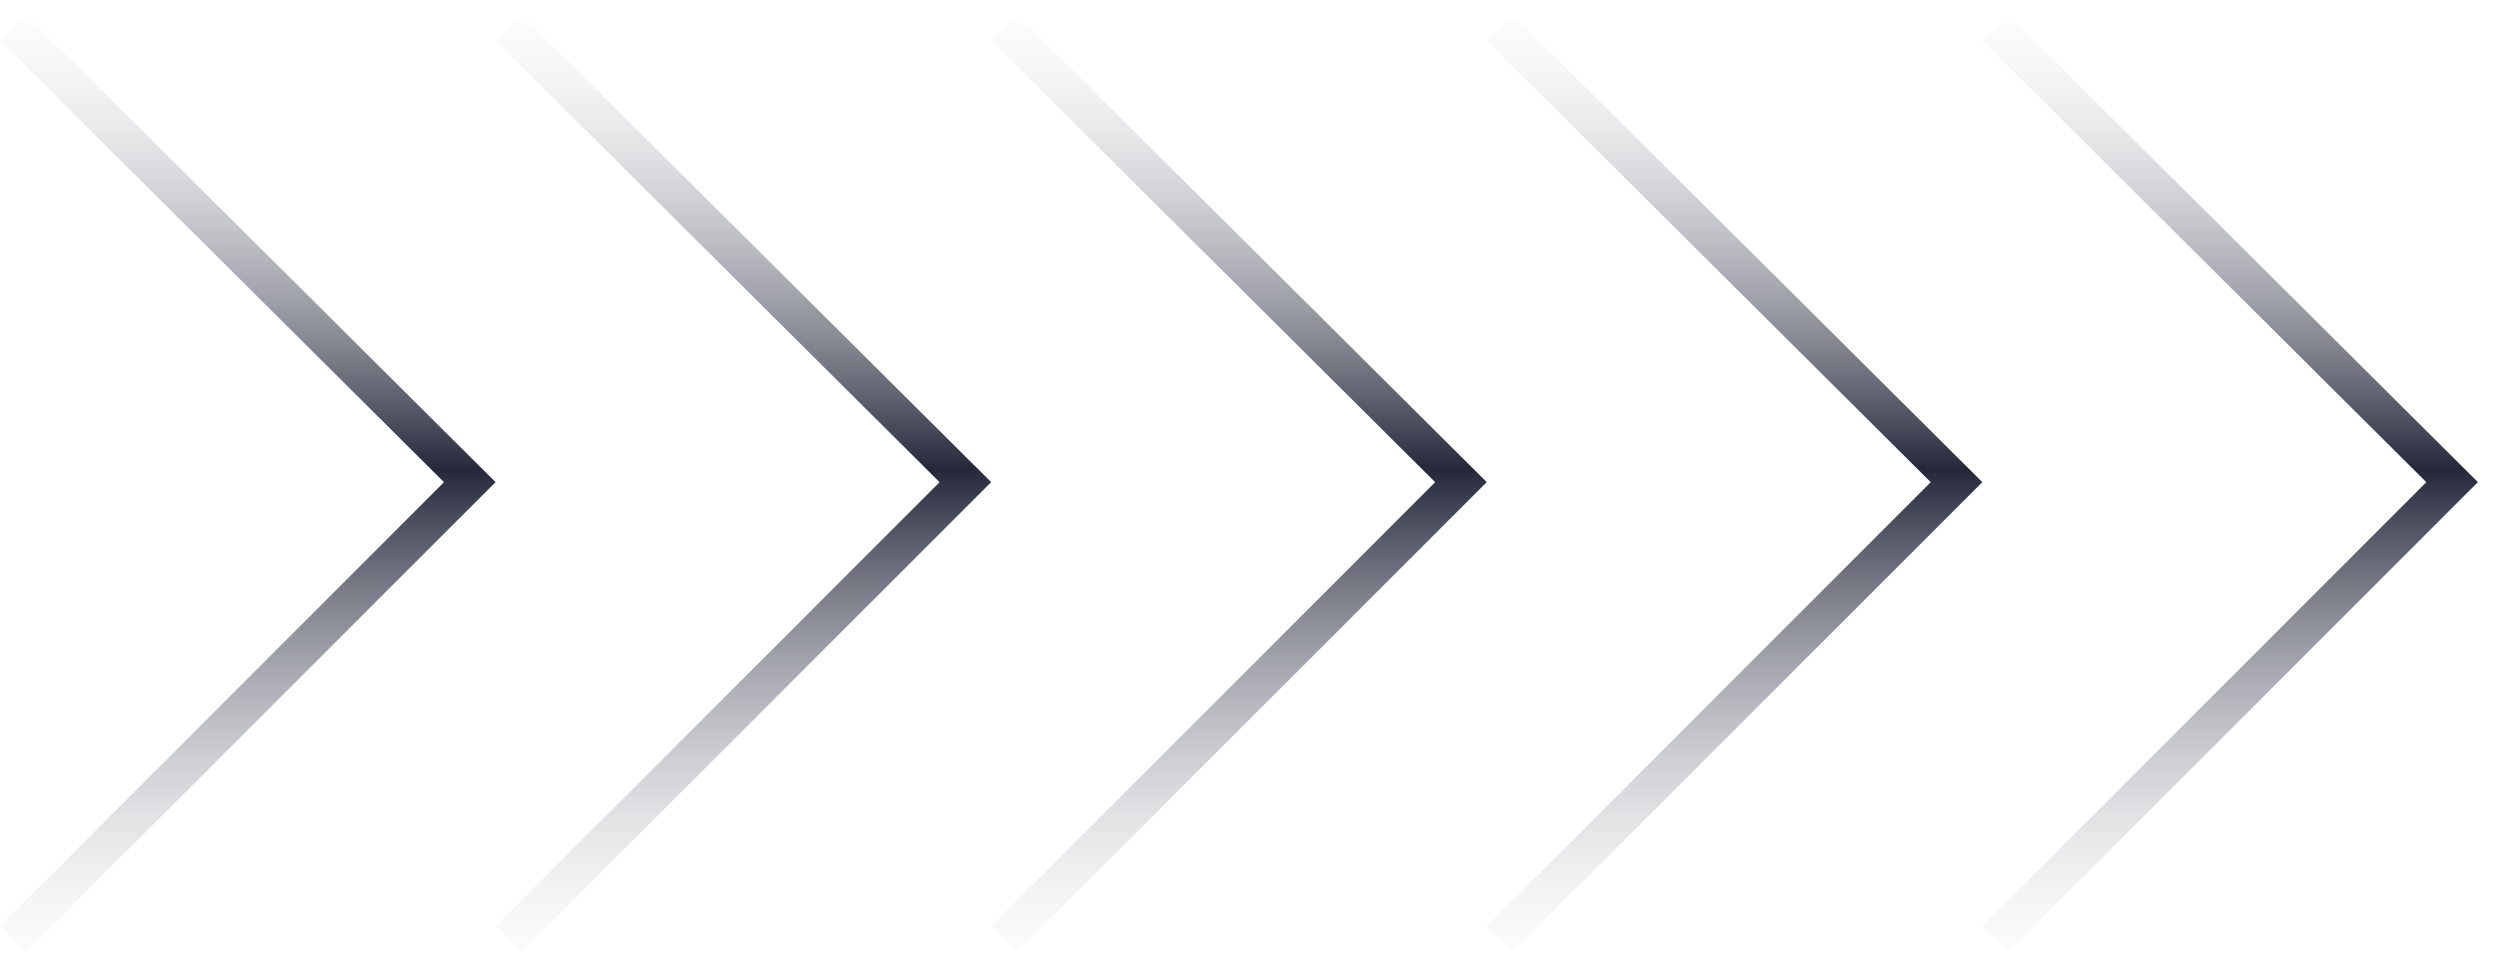
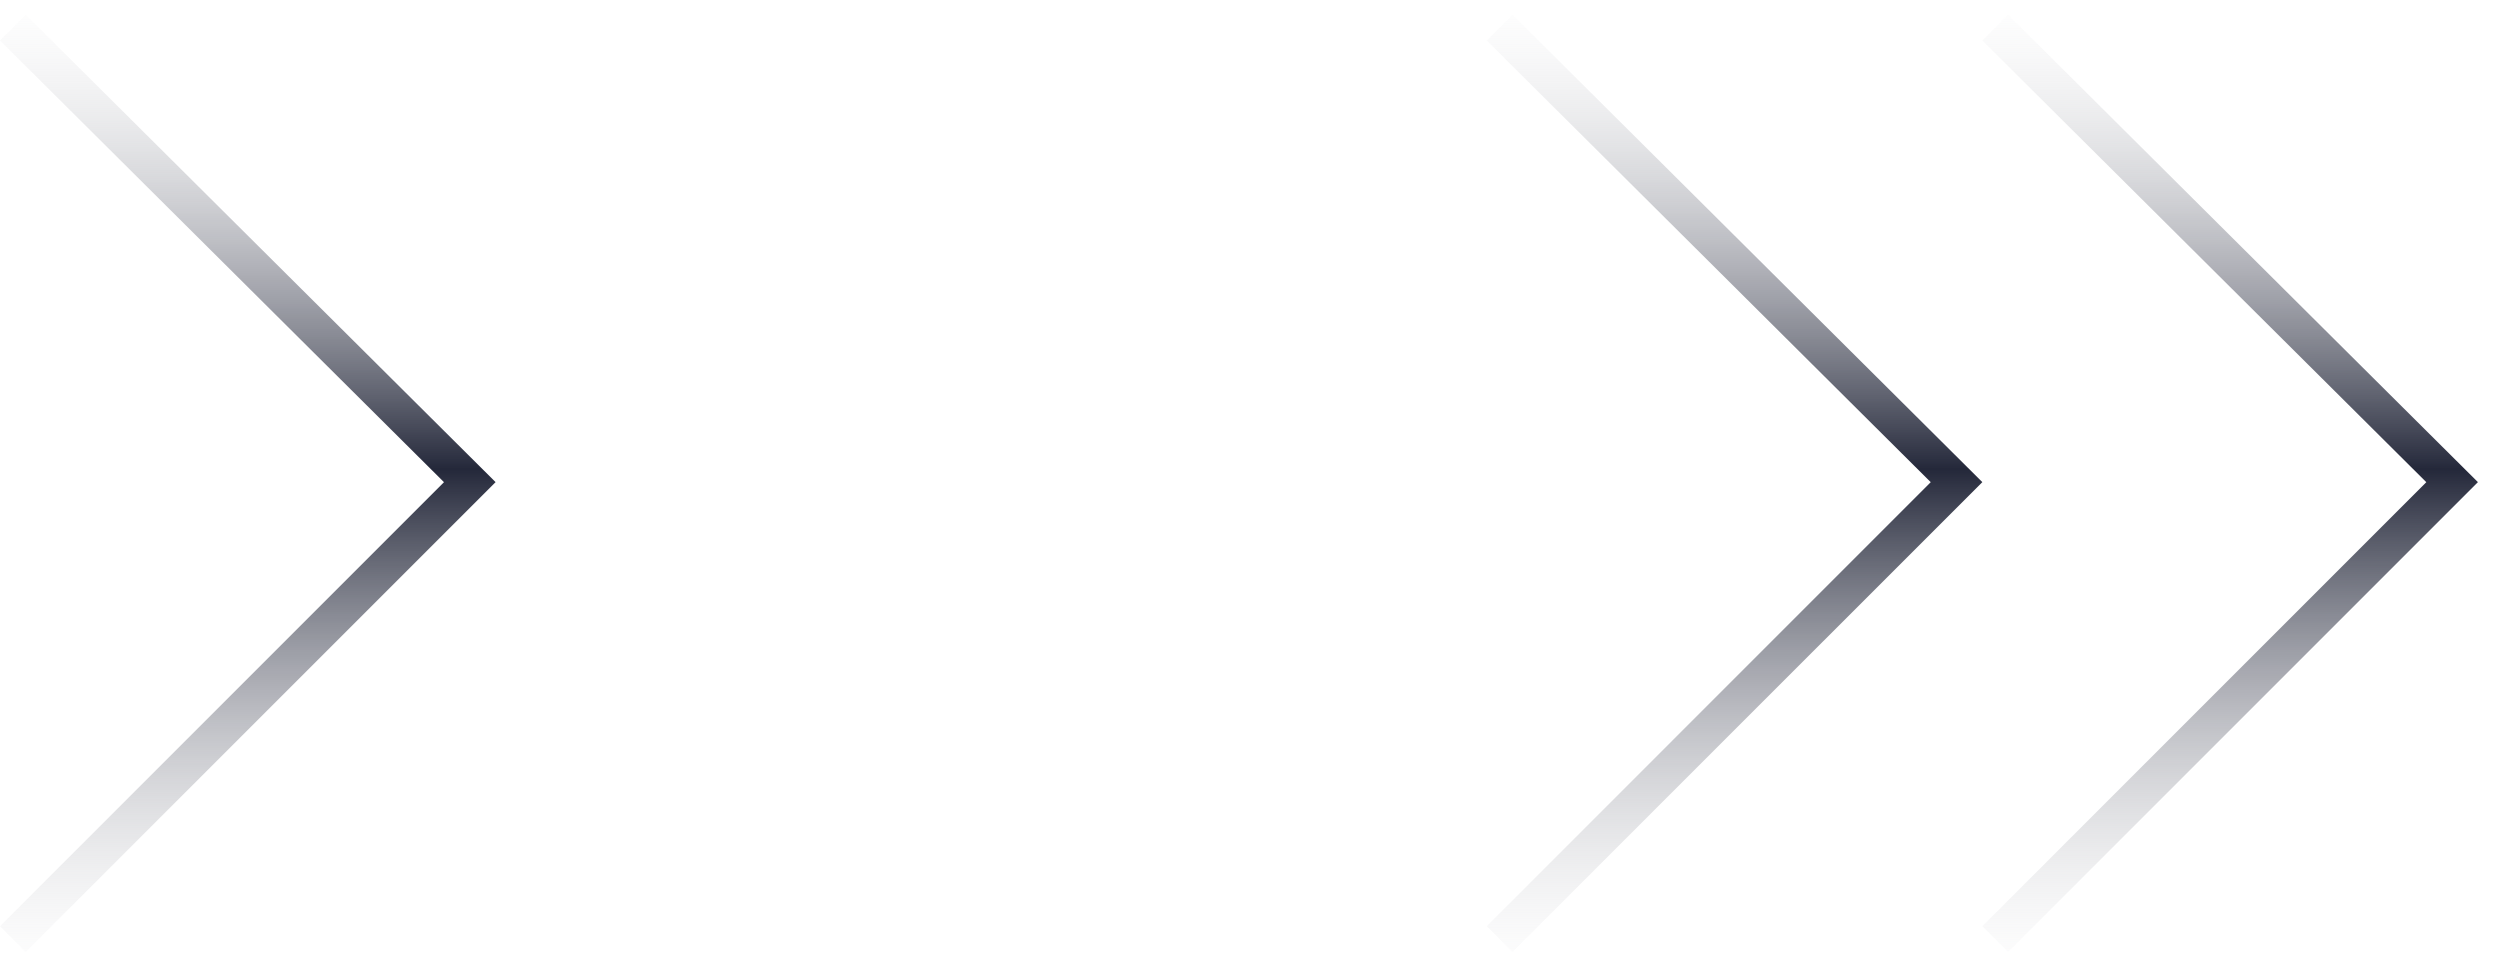
<svg xmlns="http://www.w3.org/2000/svg" width="110" height="42" viewBox="0 0 110 42" fill="none">
  <path d="M21.806 21.214L1.133 41.886L0 40.753L19.535 21.216L0.001 1.783L1.132 0.646L21.806 21.214Z" fill="url(#paint0_linear_470_140)" />
-   <path d="M43.611 21.214L22.939 41.886L21.806 40.753L41.341 21.216L21.807 1.783L22.938 0.646L43.611 21.214Z" fill="url(#paint1_linear_470_140)" />
-   <path d="M65.417 21.214L44.744 41.886L43.611 40.753L63.147 21.216L43.612 1.783L44.743 0.646L65.417 21.214Z" fill="url(#paint2_linear_470_140)" />
  <path d="M87.223 21.214L66.55 41.886L65.417 40.753L84.952 21.216L65.418 1.783L66.549 0.646L87.223 21.214Z" fill="url(#paint3_linear_470_140)" />
  <path d="M109.028 21.214L88.356 41.886L87.223 40.753L106.758 21.216L87.224 1.783L88.355 0.646L109.028 21.214Z" fill="url(#paint4_linear_470_140)" />
  <defs>
    <linearGradient id="paint0_linear_470_140" x1="12.637" y1="-1.097" x2="12.637" y2="44.399" gradientUnits="userSpaceOnUse">
      <stop stop-color="#F6F6F7" stop-opacity="0" />
      <stop offset="0.478" stop-color="#24283A" />
      <stop offset="1" stop-color="#F6F6F7" stop-opacity="0" />
    </linearGradient>
    <linearGradient id="paint1_linear_470_140" x1="34.443" y1="-1.097" x2="34.443" y2="44.399" gradientUnits="userSpaceOnUse">
      <stop stop-color="#F6F6F7" stop-opacity="0" />
      <stop offset="0.478" stop-color="#24283A" />
      <stop offset="1" stop-color="#F6F6F7" stop-opacity="0" />
    </linearGradient>
    <linearGradient id="paint2_linear_470_140" x1="56.249" y1="-1.097" x2="56.249" y2="44.399" gradientUnits="userSpaceOnUse">
      <stop stop-color="#F6F6F7" stop-opacity="0" />
      <stop offset="0.478" stop-color="#24283A" />
      <stop offset="1" stop-color="#F6F6F7" stop-opacity="0" />
    </linearGradient>
    <linearGradient id="paint3_linear_470_140" x1="78.054" y1="-1.097" x2="78.054" y2="44.399" gradientUnits="userSpaceOnUse">
      <stop stop-color="#F6F6F7" stop-opacity="0" />
      <stop offset="0.478" stop-color="#24283A" />
      <stop offset="1" stop-color="#F6F6F7" stop-opacity="0" />
    </linearGradient>
    <linearGradient id="paint4_linear_470_140" x1="99.86" y1="-1.097" x2="99.86" y2="44.399" gradientUnits="userSpaceOnUse">
      <stop stop-color="#F6F6F7" stop-opacity="0" />
      <stop offset="0.478" stop-color="#24283A" />
      <stop offset="1" stop-color="#F6F6F7" stop-opacity="0" />
    </linearGradient>
  </defs>
</svg>